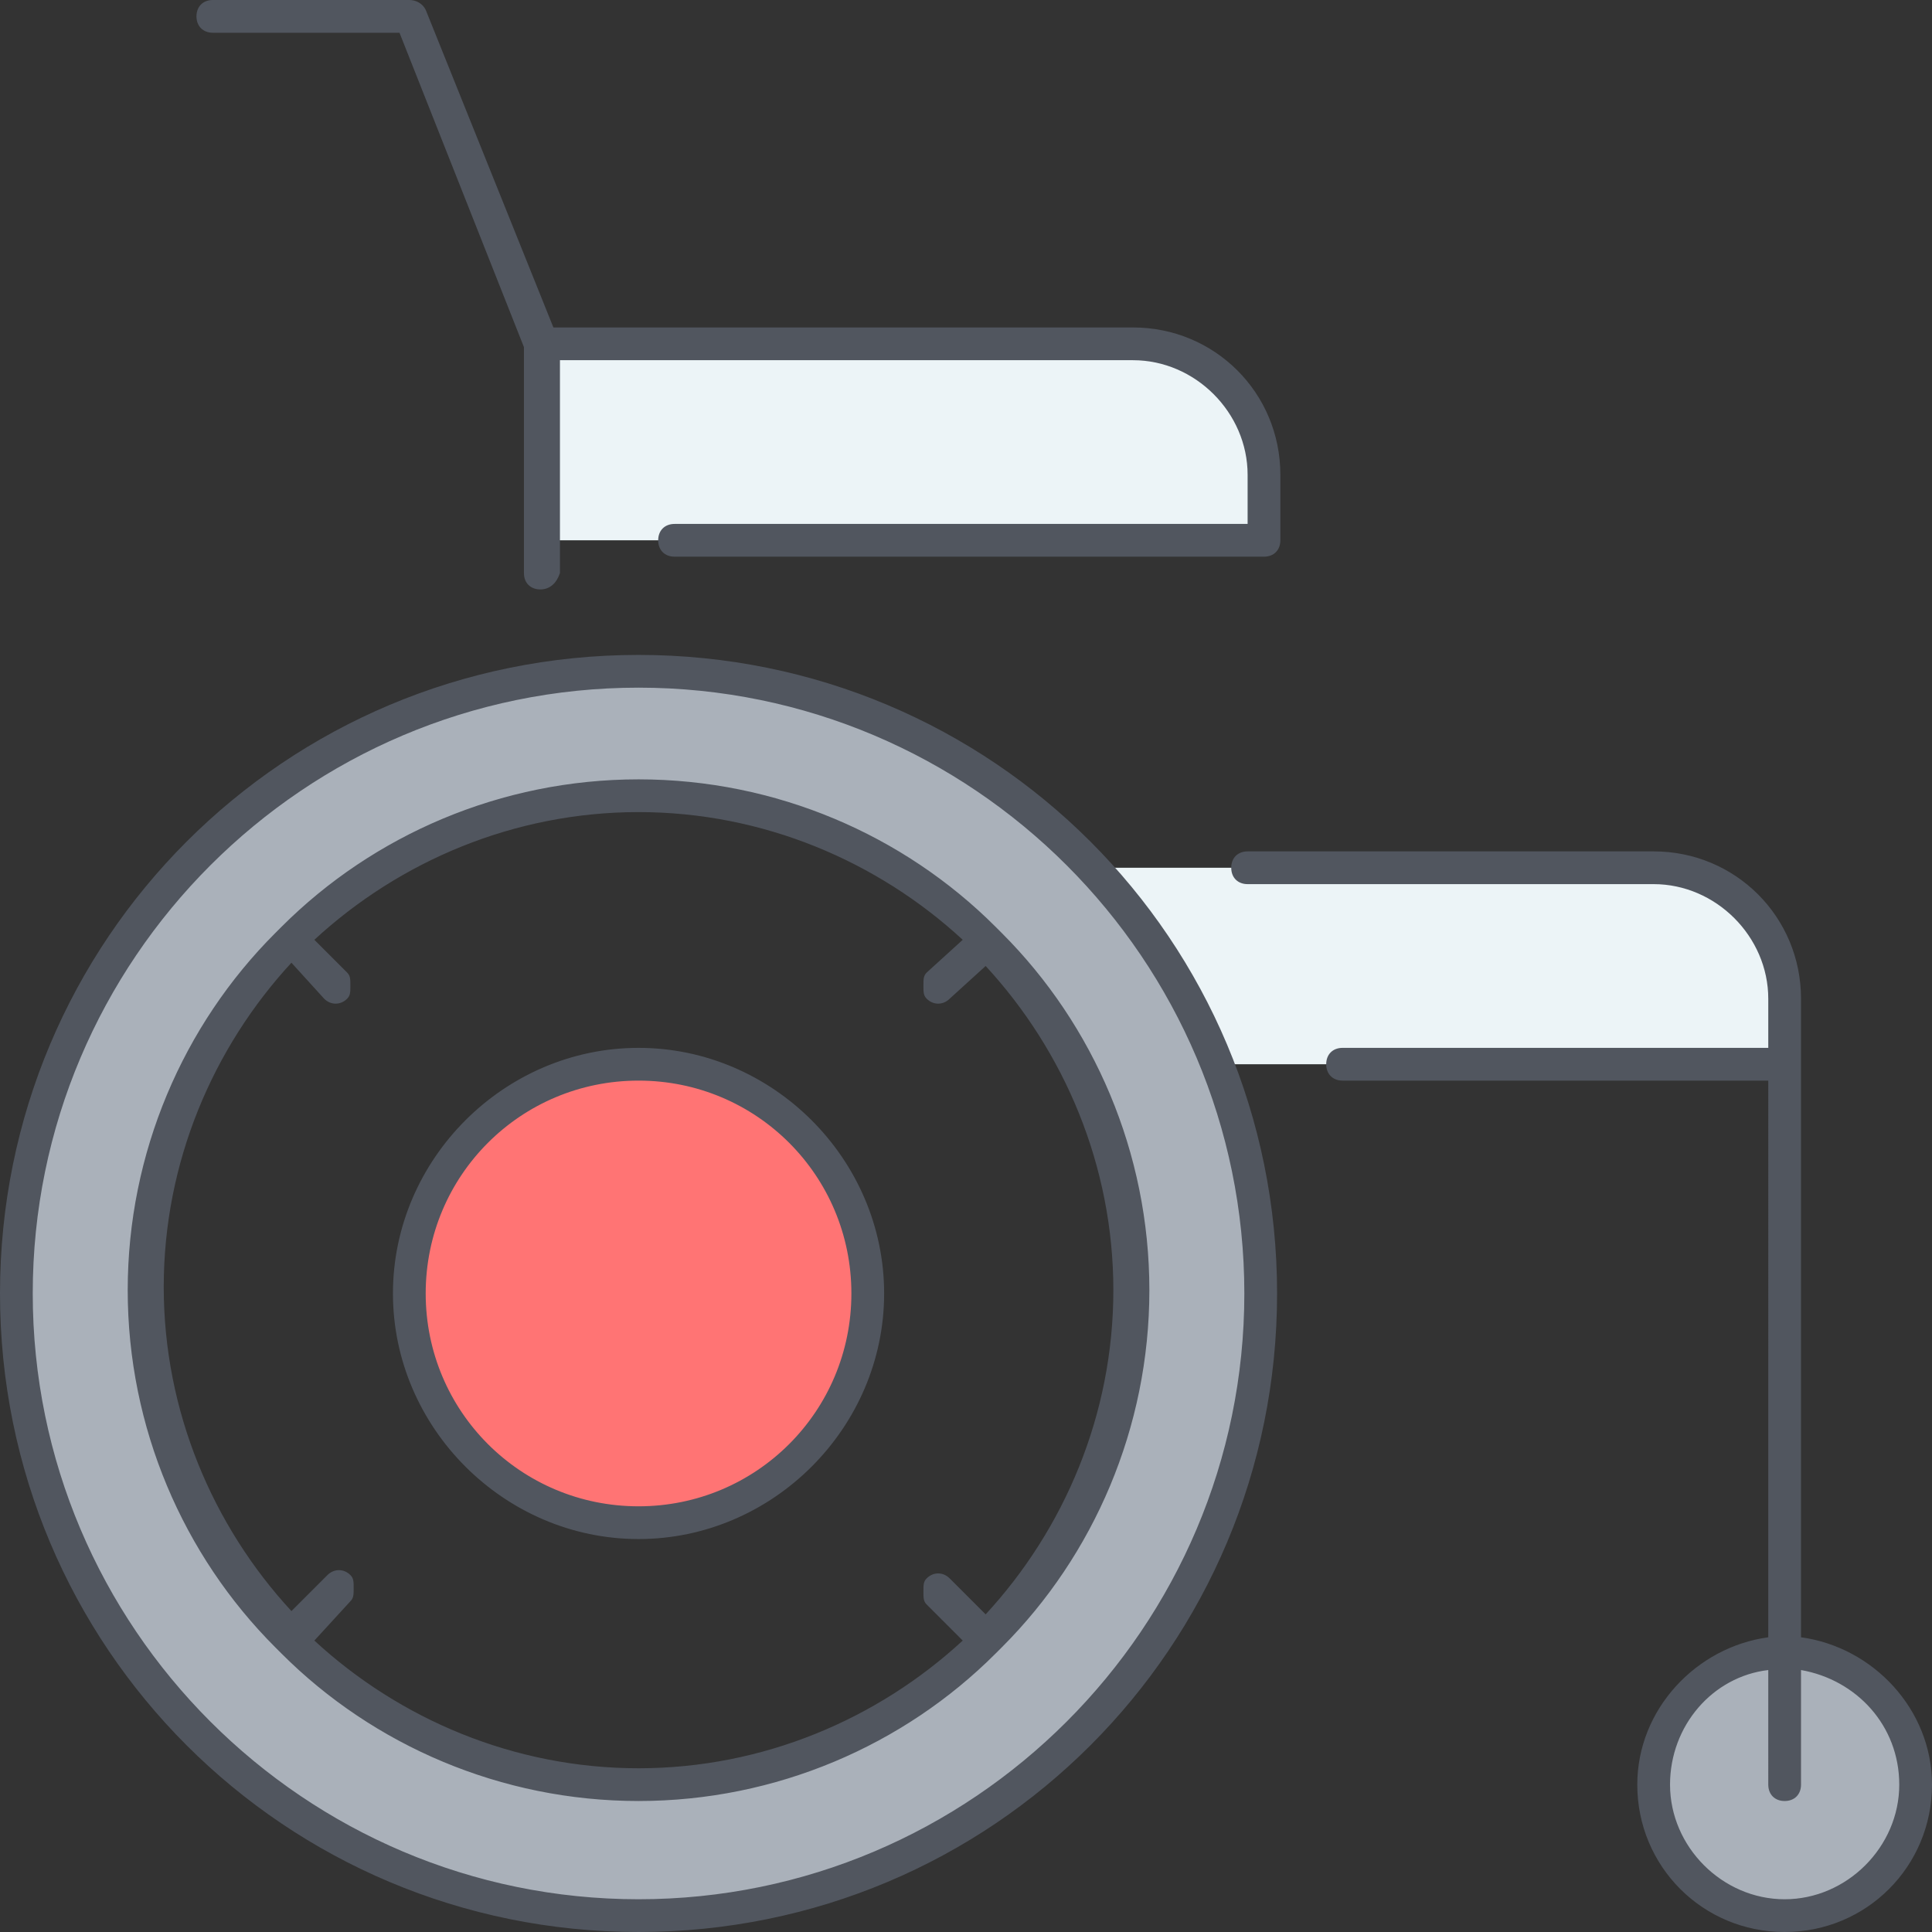
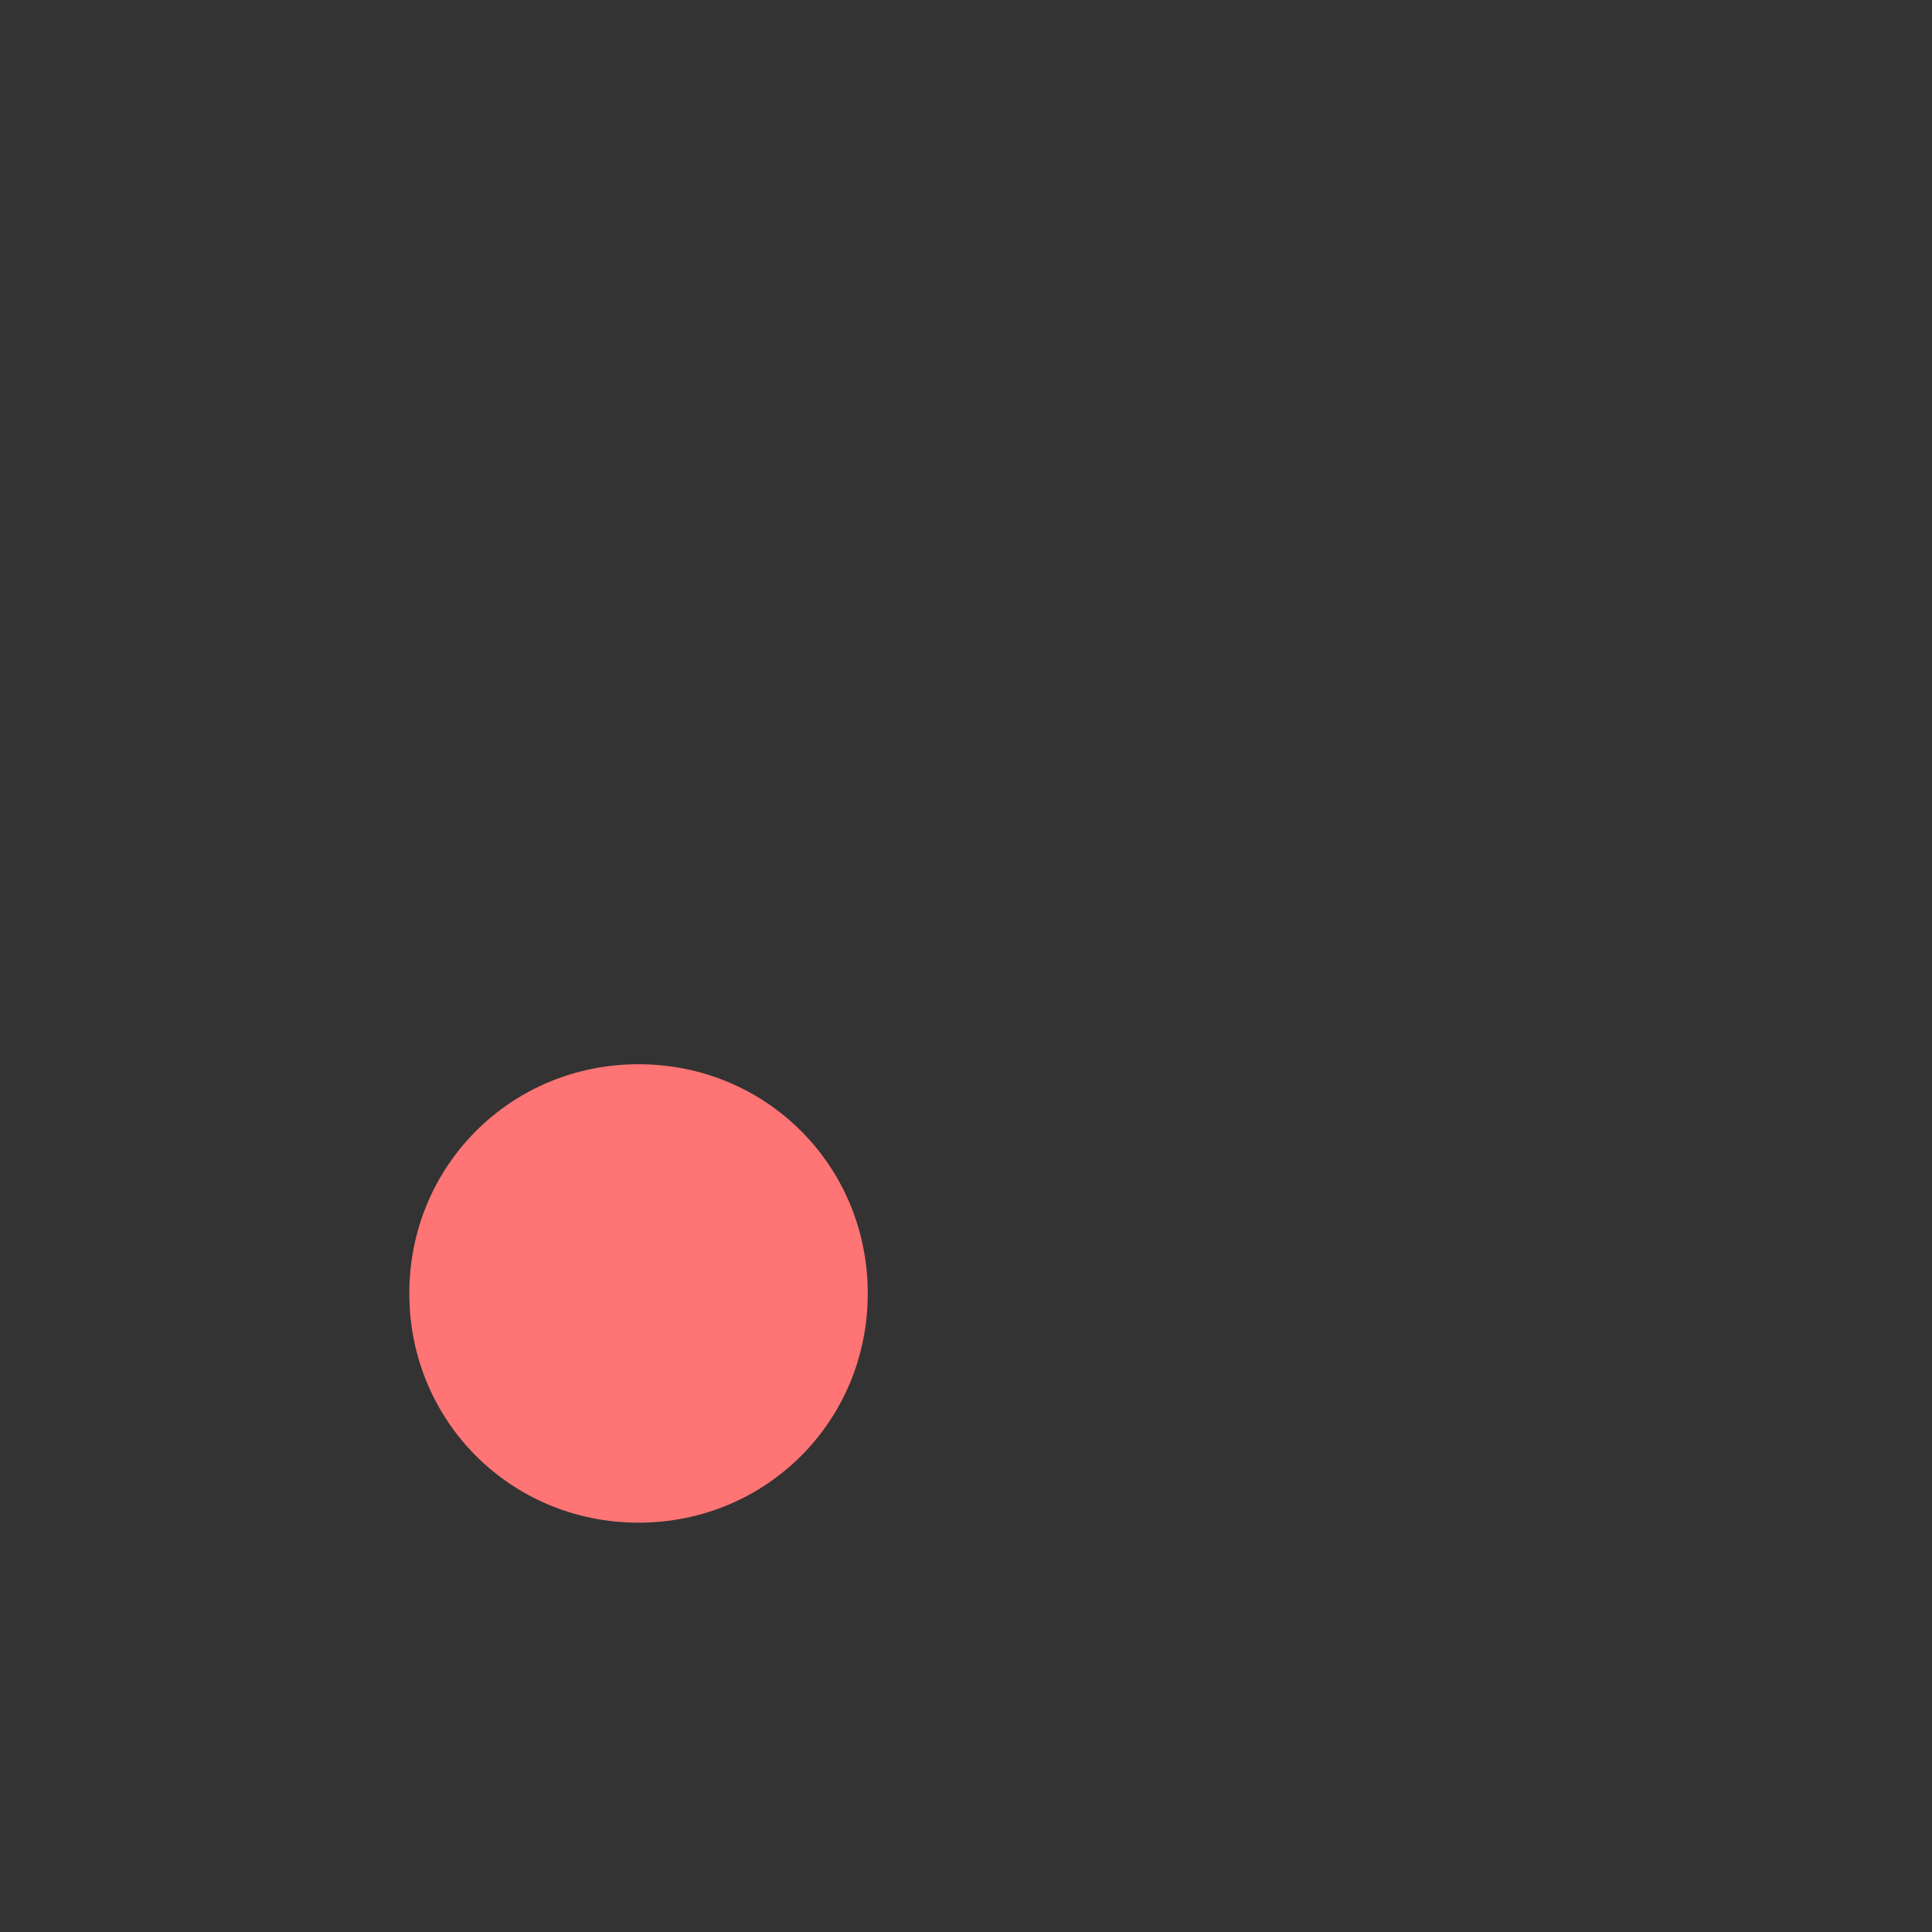
<svg xmlns="http://www.w3.org/2000/svg" height="800px" width="800px" version="1.1" id="Layer_1" viewBox="0 0 503.467 503.467" xml:space="preserve">
  <rect x="0" y="0" width="503.467" height="503.467" fill="#333333" stroke="none" />
  <g transform="translate(1 11)">
-     <path style="fill:#AAB1BA;" d="M464.067,419.933c18.773,0,34.133,15.36,34.133,34.133S482.84,488.2,464.067,488.2   c-18.773,0-34.133-15.36-34.133-34.133S445.293,419.933,464.067,419.933" />
-     <path style="fill:#ECF4F7;" d="M464.067,249.267v17.067H319l-2.56,0.853c-7.68-19.627-18.773-36.693-32.427-51.2l0.853-0.853   h145.067C448.707,215.133,464.067,230.493,464.067,249.267z M327.533,112.733V129.8H139.8V78.6h153.6   C312.173,78.6,327.533,93.96,327.533,112.733z" />
-     <path style="fill:#AAB1BA;" d="M316.44,267.187c6.827,17.92,11.093,38.4,11.093,58.88c0,89.6-72.533,162.133-162.133,162.133   S3.267,415.667,3.267,326.067S75.8,163.933,165.4,163.933c46.933,0,88.747,19.627,118.613,52.053   C297.667,230.493,308.76,248.413,316.44,267.187 M74.947,416.52c23.04,23.04,55.467,37.547,90.453,37.547   s67.413-14.507,90.453-37.547c23.04-23.04,37.547-55.467,37.547-90.453s-14.507-67.413-37.547-90.453s-55.467-37.547-90.453-37.547   s-67.413,14.507-90.453,37.547C51.907,258.653,37.4,291.08,37.4,326.067S51.907,393.48,74.947,416.52" />
    <path style="fill:#FF7474;" d="M165.4,266.333c33.28,0,59.733,26.453,59.733,59.733S198.68,385.8,165.4,385.8   s-59.733-26.453-59.733-59.733S132.12,266.333,165.4,266.333" />
  </g>
-   <path style="fill:#51565F;" d="M465.067,503.467c-21.333,0-38.4-17.067-38.4-38.4c0-19.627,15.36-35.84,34.133-38.4V281.6H349.867  c-2.56,0-4.267-1.707-4.267-4.267s1.707-4.267,4.267-4.267H460.8v-12.8c0-16.213-13.653-29.867-29.867-29.867H325.12  c-2.56,0-4.267-1.707-4.267-4.267s1.707-4.267,4.267-4.267h105.813c21.333,0,38.4,17.067,38.4,38.4v166.4  c18.773,2.56,34.133,18.773,34.133,38.4C503.467,486.4,486.4,503.467,465.067,503.467z M460.8,435.2  c-14.507,1.707-25.6,14.507-25.6,29.867c0,16.213,13.653,29.867,29.867,29.867c16.213,0,29.867-13.653,29.867-29.867  c0-15.36-11.093-27.307-25.6-29.867v29.867c0,2.56-1.707,4.267-4.267,4.267s-4.267-1.707-4.267-4.267V435.2z M166.4,503.467  c-92.16,0-166.4-74.24-166.4-166.4s74.24-166.4,166.4-166.4s166.4,74.24,166.4,166.4S258.56,503.467,166.4,503.467z M166.4,179.2  c-87.04,0-157.867,70.827-157.867,157.867S79.36,494.933,166.4,494.933s157.867-70.827,157.867-157.867S253.44,179.2,166.4,179.2z   M166.4,469.333c-35.84,0-69.12-14.507-93.013-38.4c0,0,0,0-0.853-0.853c-0.853-0.853,0,0-0.853-0.853  c-23.893-23.893-38.4-57.173-38.4-93.013c0-35.84,14.507-69.12,38.4-93.013c0,0,0,0,0.853-0.853c0.853-0.853,0,0,0.853-0.853  c23.893-23.893,57.173-38.4,93.013-38.4c35.84,0,69.12,14.507,93.013,38.4c0,0,0,0,0.853,0.853c0.853,0.853,0,0,0.853,0.853  c23.893,23.893,38.4,57.173,38.4,93.013c0,35.84-14.507,69.12-38.4,93.013c0,0,0,0-0.853,0.853c-0.853,0.853,0,0-0.853,0.853  C235.52,454.827,202.24,469.333,166.4,469.333z M81.92,427.52c22.187,20.48,52.053,33.28,84.48,33.28s62.293-12.8,84.48-33.28  l-9.387-9.387c-0.853-0.853-0.853-1.707-0.853-3.413s0-2.56,0.853-3.413c1.707-1.707,4.267-1.707,5.973,0l9.387,9.387  c20.48-22.187,33.28-52.053,33.28-84.48s-12.8-62.293-33.28-84.48l-9.387,8.533c-1.707,1.707-4.267,1.707-5.973,0  c-0.853-0.853-0.853-1.707-0.853-3.413s0-2.56,0.853-3.413l9.387-8.533c-22.187-20.48-52.053-33.28-84.48-33.28  s-62.293,12.8-84.48,33.28l8.533,8.533c0.853,0.853,0.853,1.707,0.853,3.413s0,2.56-0.853,3.413c-1.707,1.707-4.267,1.707-5.973,0  l-8.533-9.387c-20.48,22.187-33.28,52.053-33.28,84.48s12.8,62.293,33.28,84.48l9.387-9.387c1.707-1.707,4.267-1.707,5.973,0  c0.853,0.853,0.853,1.707,0.853,3.413s0,2.56-0.853,3.413L81.92,427.52z M166.4,401.067c-34.987,0-64-29.013-64-64s29.013-64,64-64  s64,29.013,64,64S201.387,401.067,166.4,401.067z M166.4,281.6c-30.72,0-55.467,24.747-55.467,55.467s24.747,55.467,55.467,55.467  s55.467-24.747,55.467-55.467S197.12,281.6,166.4,281.6z M140.8,153.6c-2.56,0-4.267-1.707-4.267-4.267v-58.88l-32.427-81.92h-48.64  c-2.56,0-4.267-1.707-4.267-4.267S52.907,0,55.467,0h51.2c1.707,0,3.413,0.853,4.267,2.56l33.28,82.773h151.04  c21.333,0,38.4,17.067,38.4,38.4V140.8c0,2.56-1.707,4.267-4.267,4.267h-153.6c-2.56,0-4.267-1.707-4.267-4.267  c0-2.56,1.707-4.267,4.267-4.267H325.12v-12.8c0-16.213-13.653-29.867-29.867-29.867H145.92v55.467  C145.067,151.893,143.36,153.6,140.8,153.6z" />
</svg>